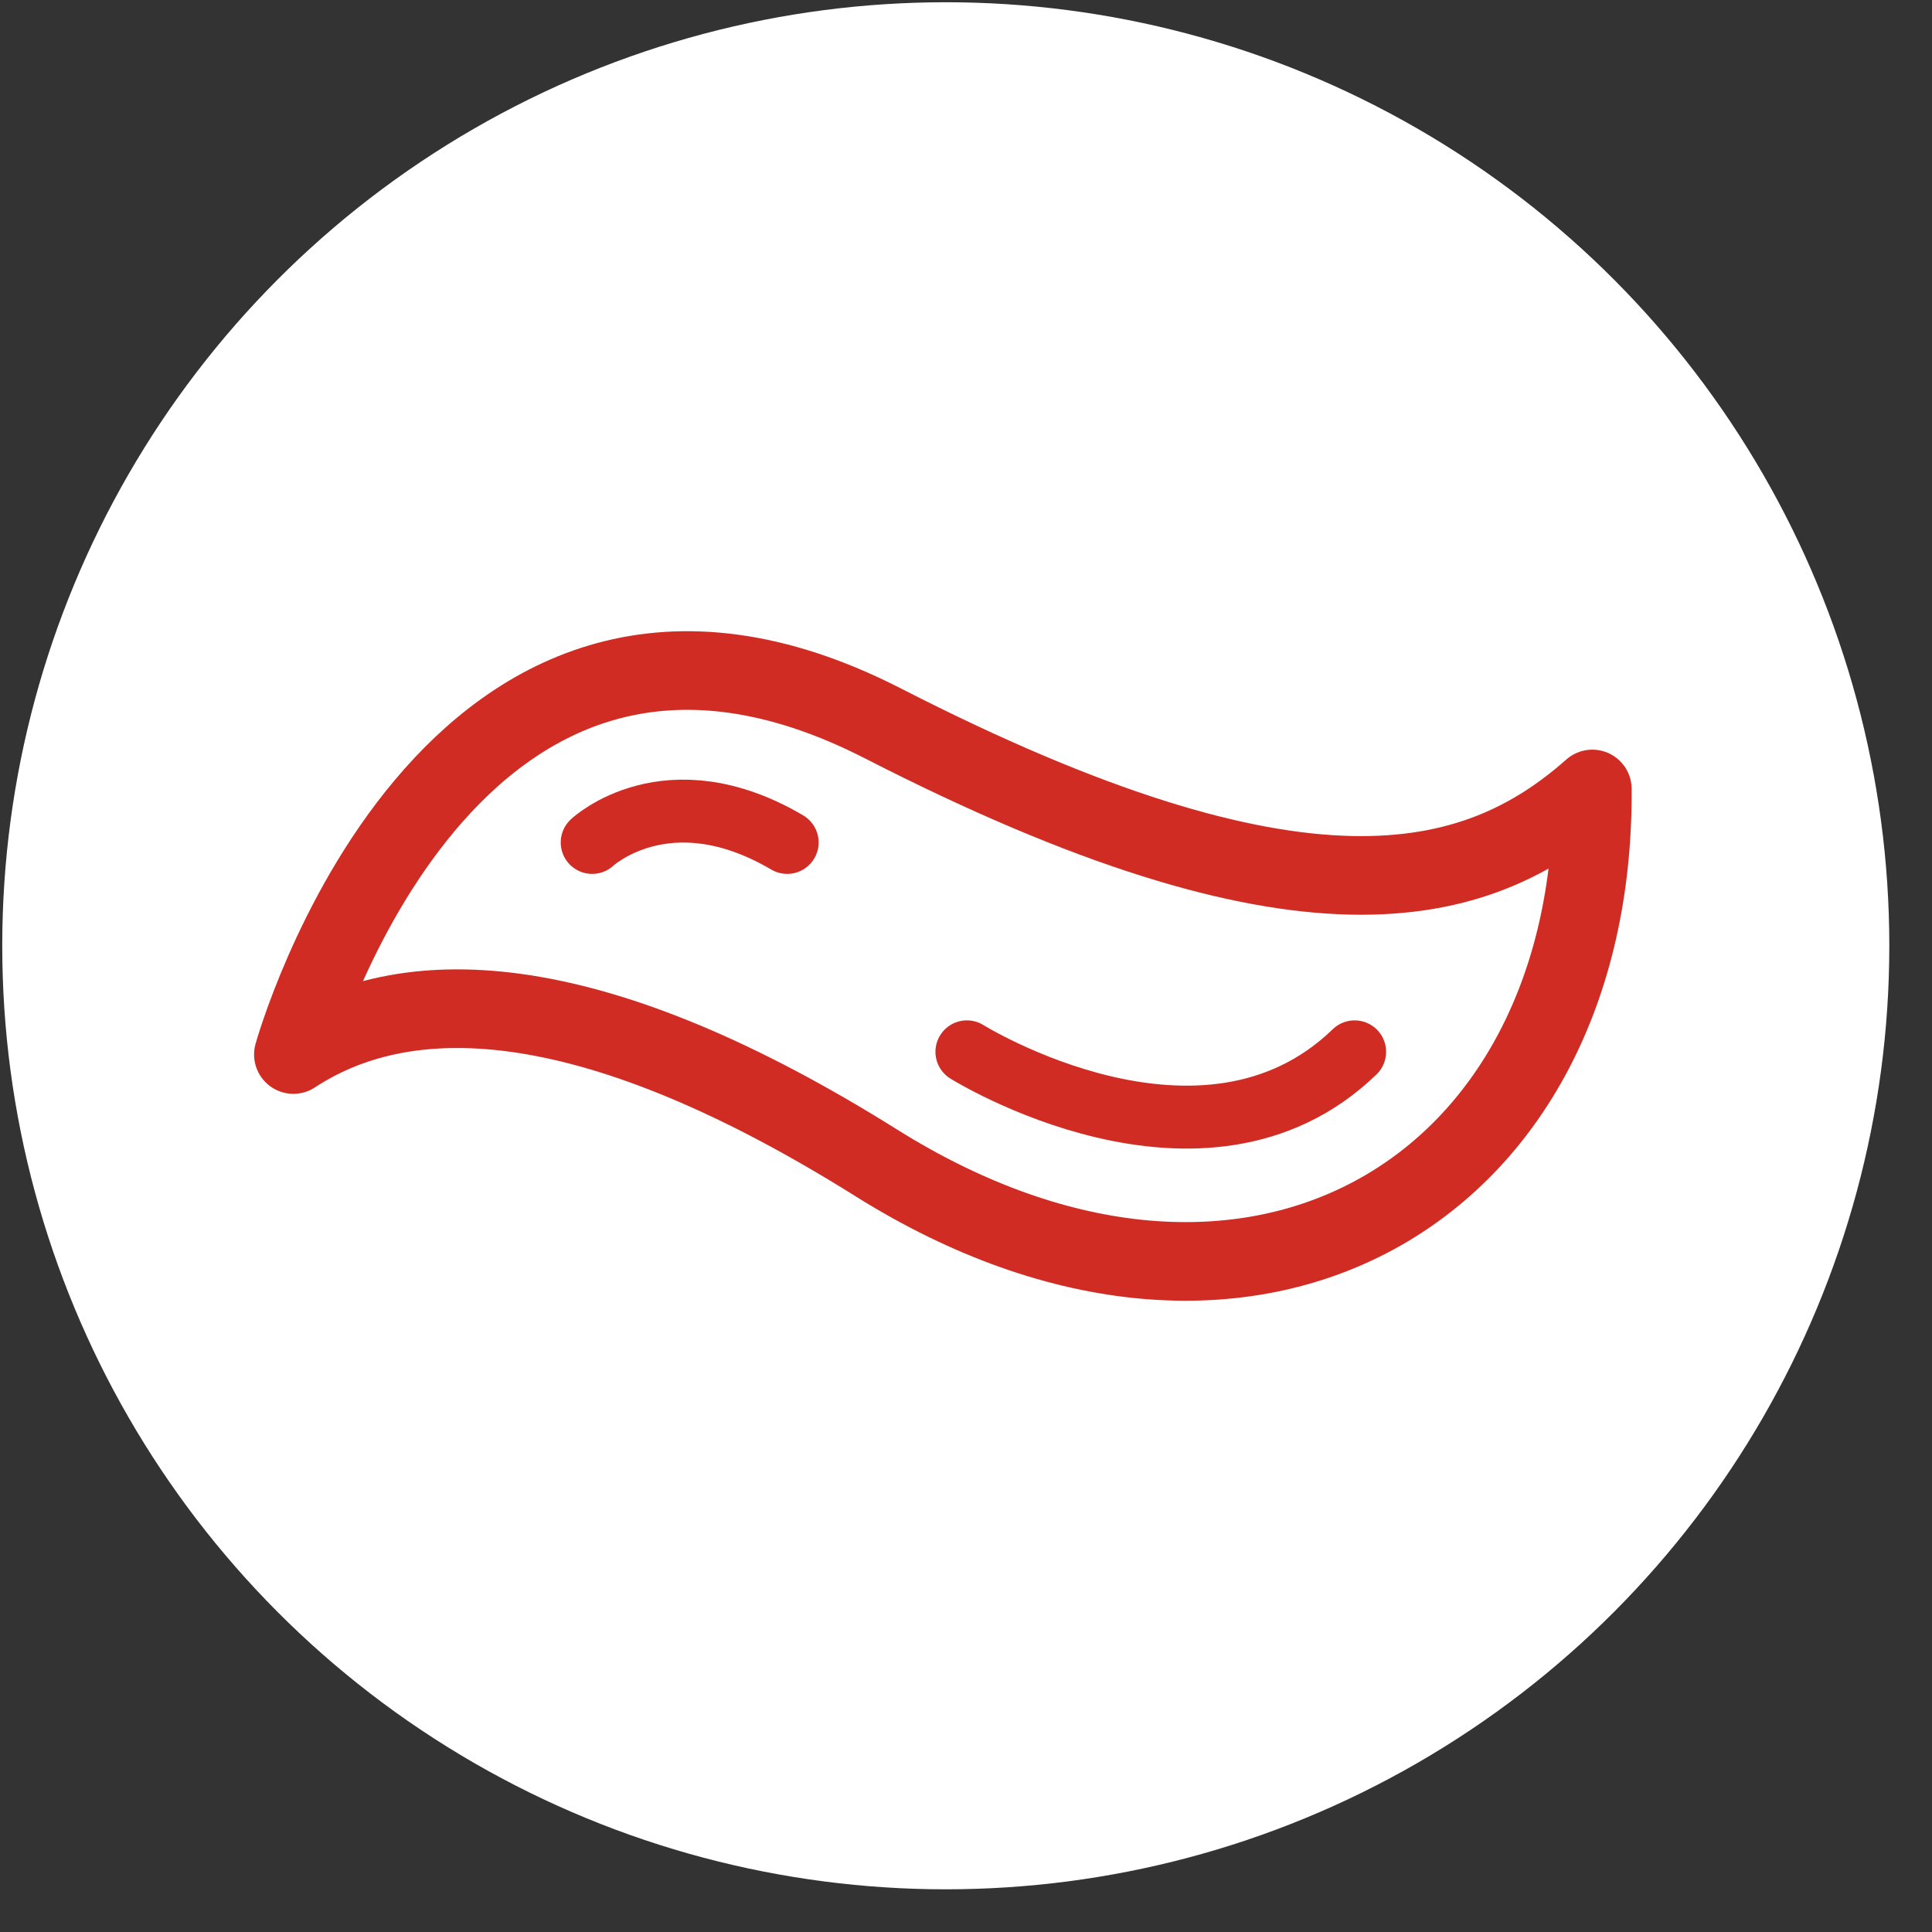
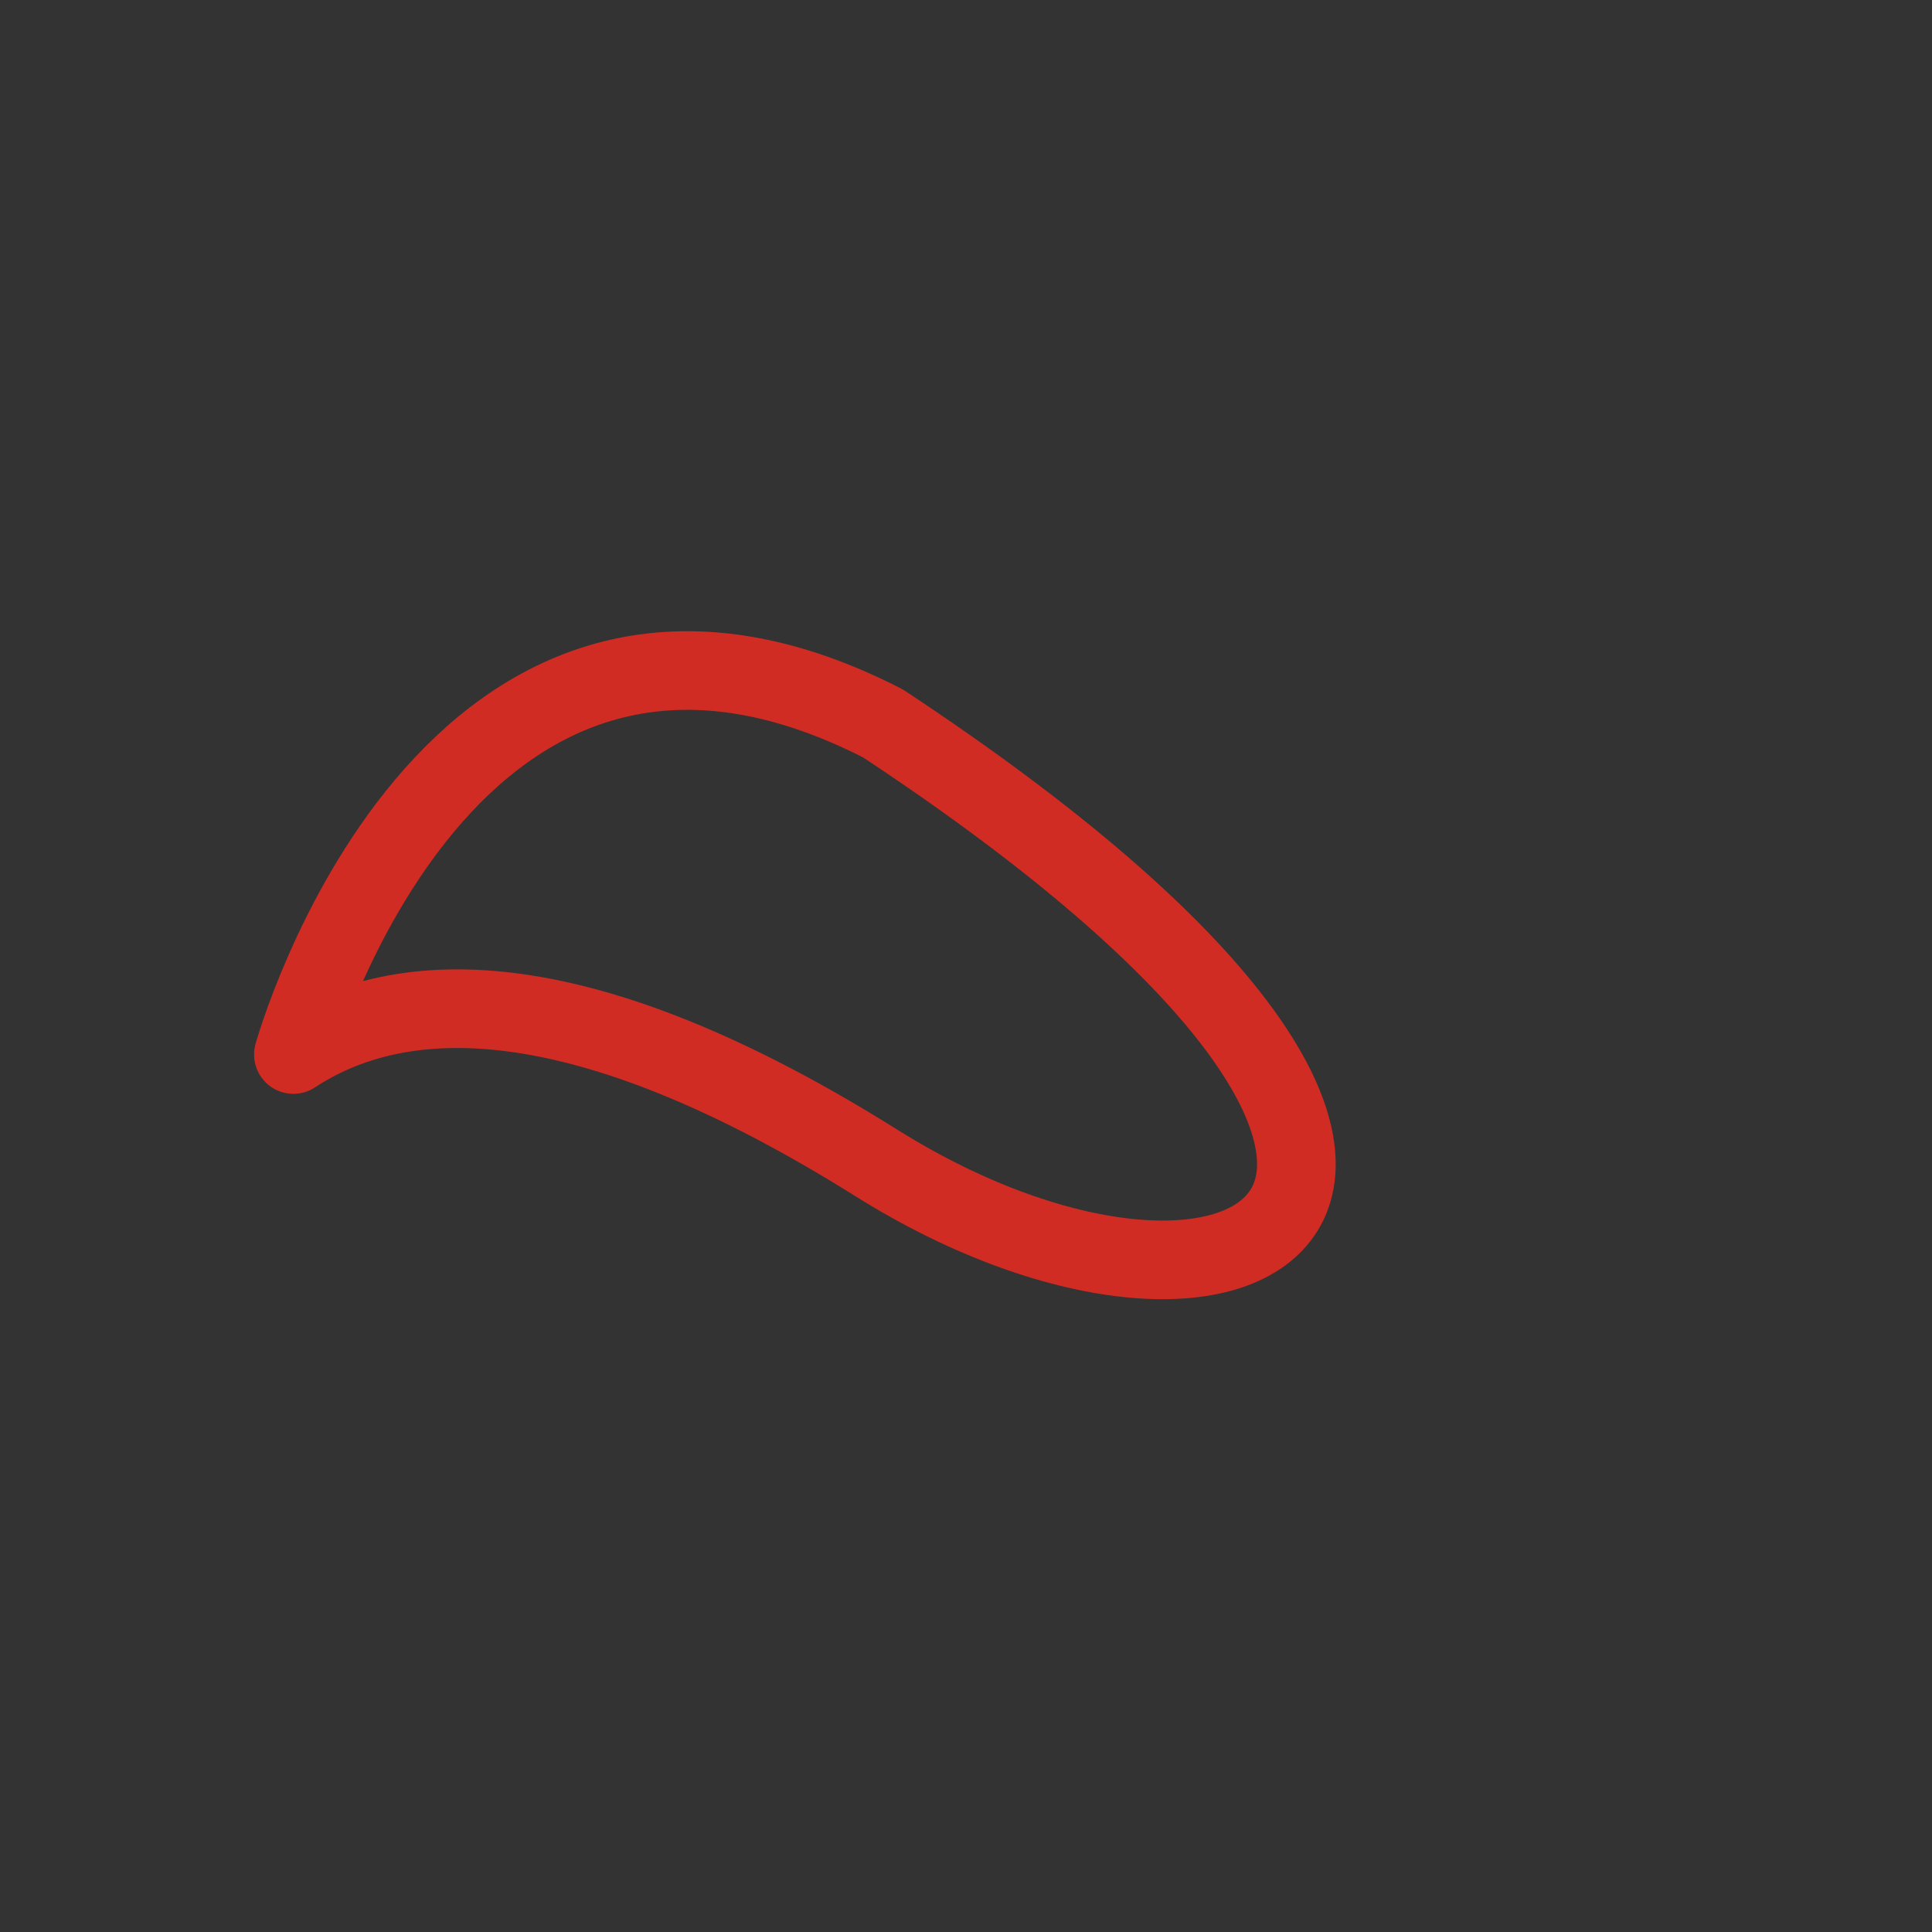
<svg xmlns="http://www.w3.org/2000/svg" width="43px" height="43px" viewBox="0 0 43 43" version="1.1">
  <rect x="0" y="0" width="43" height="43" fill="#333333" stroke="none" />
  <title>point-4</title>
  <desc>Created with Sketch.</desc>
  <g id="Page-1" stroke="none" stroke-width="1" fill="none" fill-rule="evenodd">
    <g id="point-4">
-       <circle id="Oval" fill="#FFFFFF" cx="21.05" cy="21.05" r="21" />
-       <path d="M6.53,23.47 C6.53,23.47 9.96,11.14 19.65,16.1 C28.94,20.86 32.83,19.87 35.44,17.56 C35.5,26.56 27.78,31.07 19.5,25.88 C13.34,22.02 9.18,21.73 6.53,23.47 Z" id="Path" stroke="#D12C23" stroke-width="1.75" stroke-linecap="round" stroke-linejoin="round" />
-       <path d="M13.18,18.75 C13.18,18.75 14.85,17.18 17.52,18.75" id="Path" stroke="#D12C23" stroke-width="1.4" stroke-linecap="round" stroke-linejoin="round" />
-       <path d="M21.52,23.41 C21.52,23.41 26.77,26.68 30.15,23.41" id="Path" stroke="#D12C23" stroke-width="1.4" stroke-linecap="round" stroke-linejoin="round" />
+       <path d="M6.53,23.47 C6.53,23.47 9.96,11.14 19.65,16.1 C35.5,26.56 27.78,31.07 19.5,25.88 C13.34,22.02 9.18,21.73 6.53,23.47 Z" id="Path" stroke="#D12C23" stroke-width="1.75" stroke-linecap="round" stroke-linejoin="round" />
    </g>
  </g>
</svg>